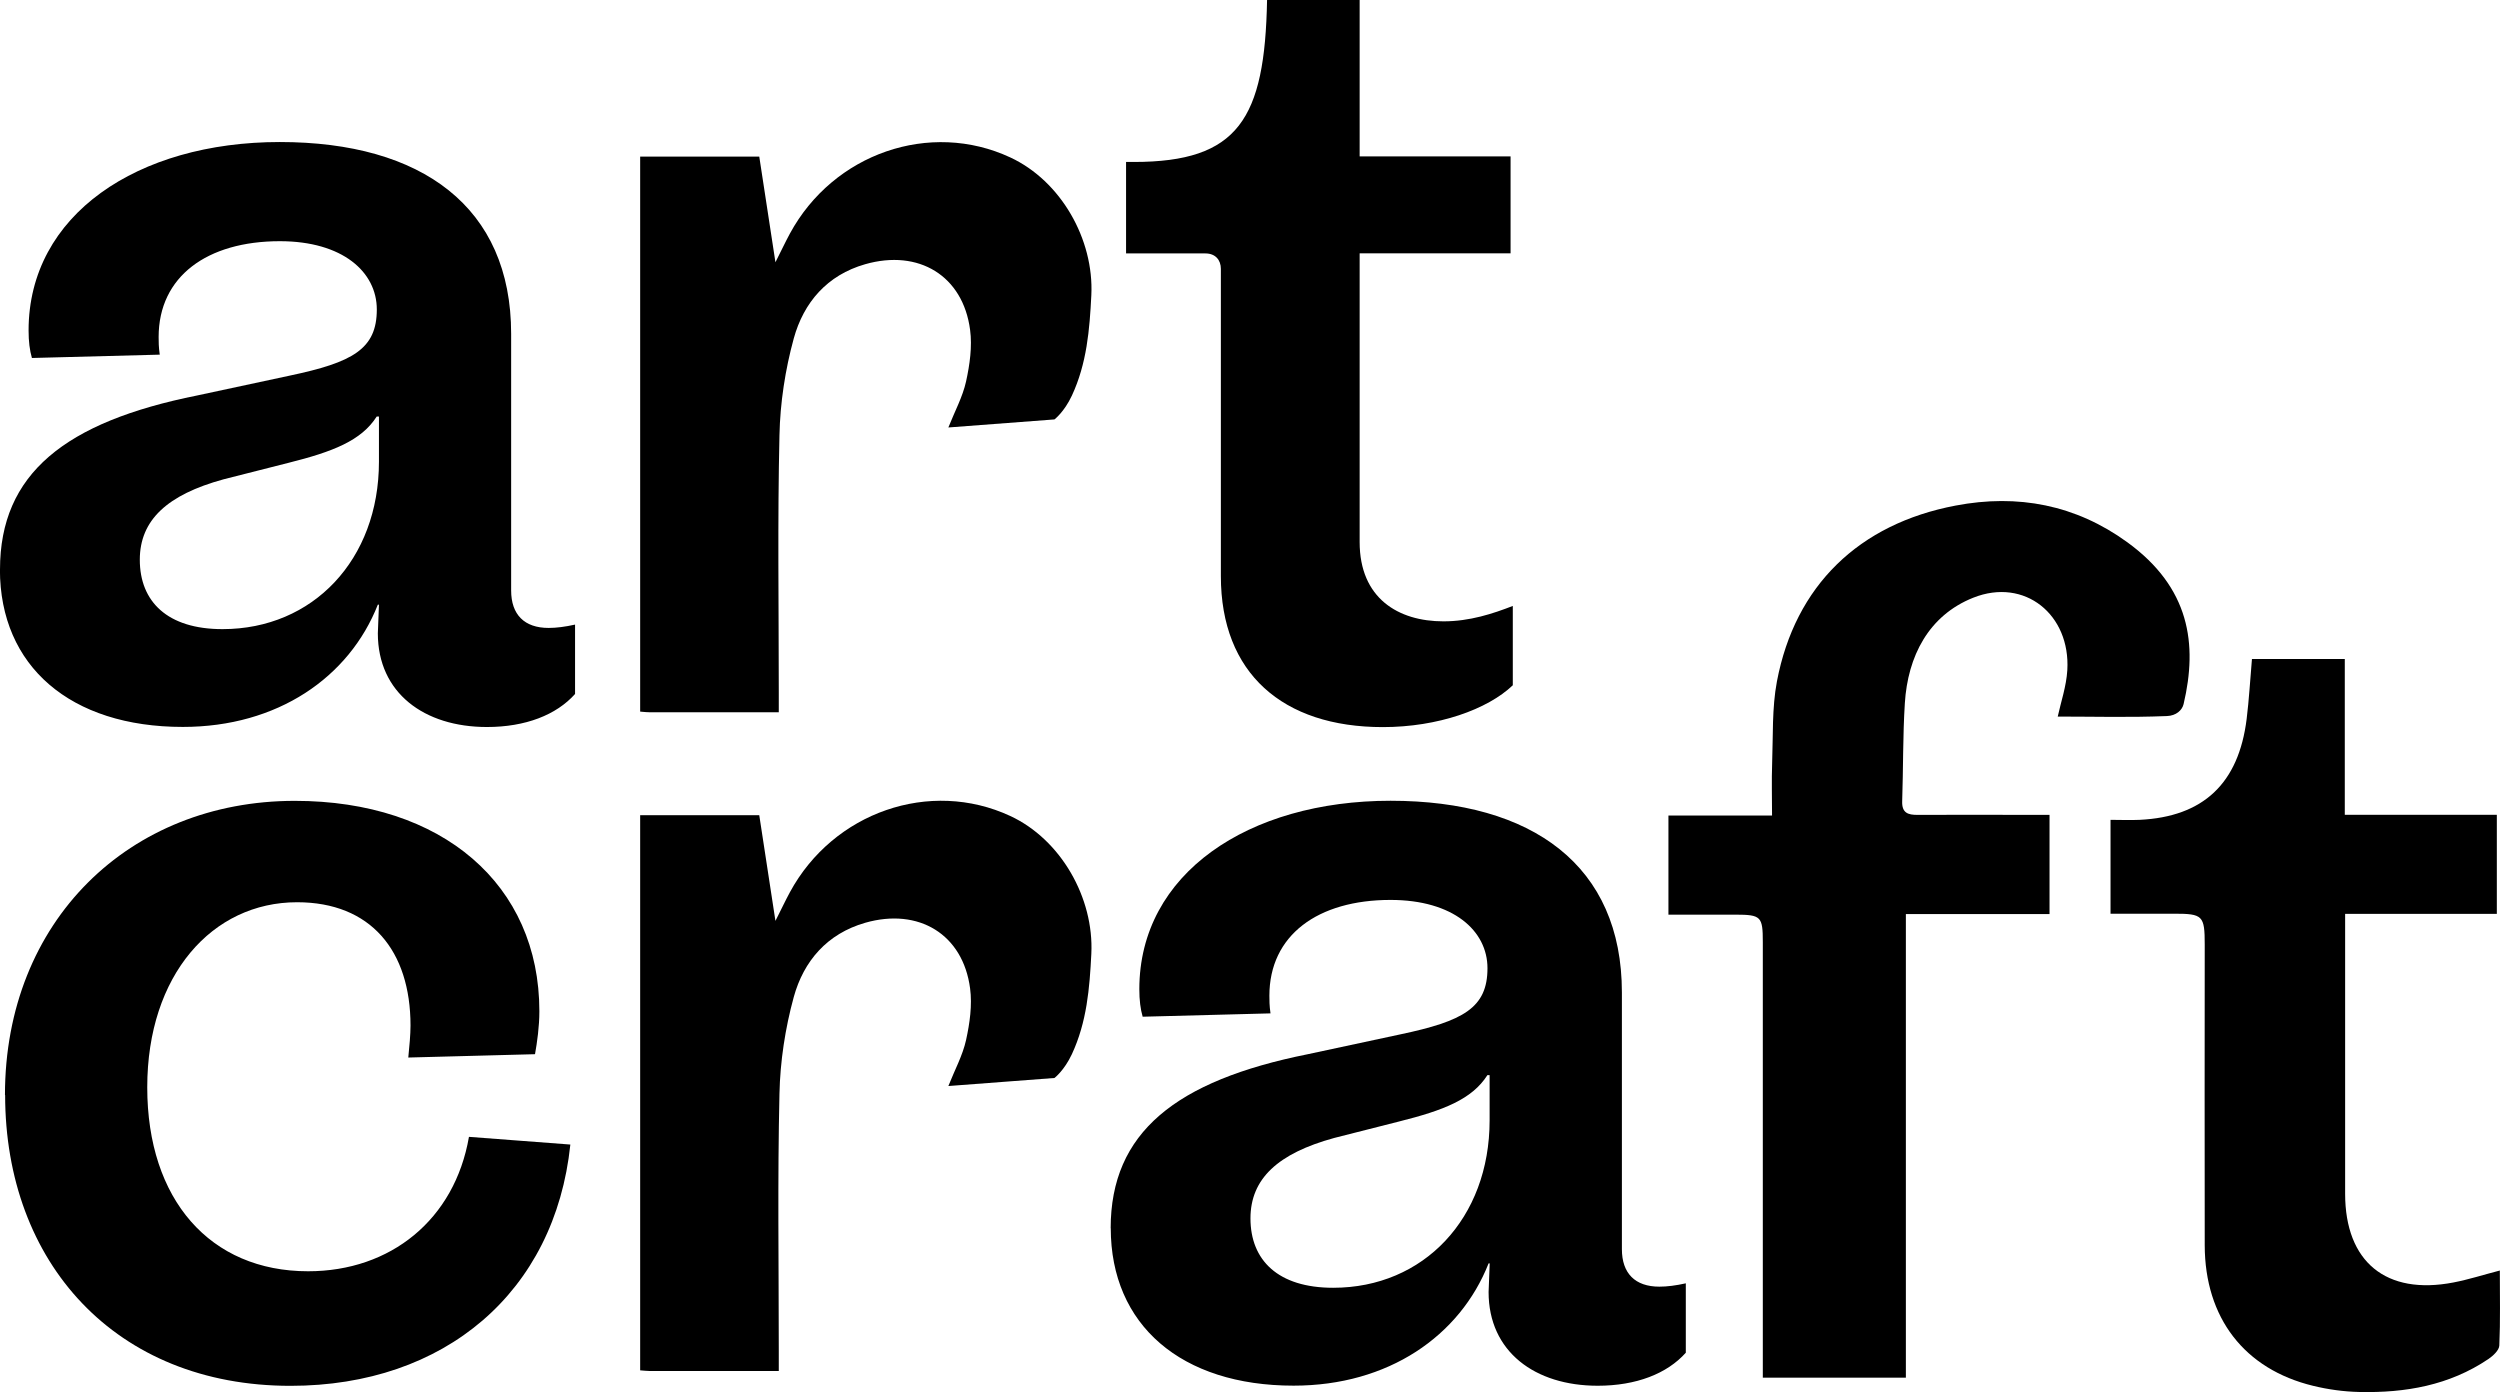
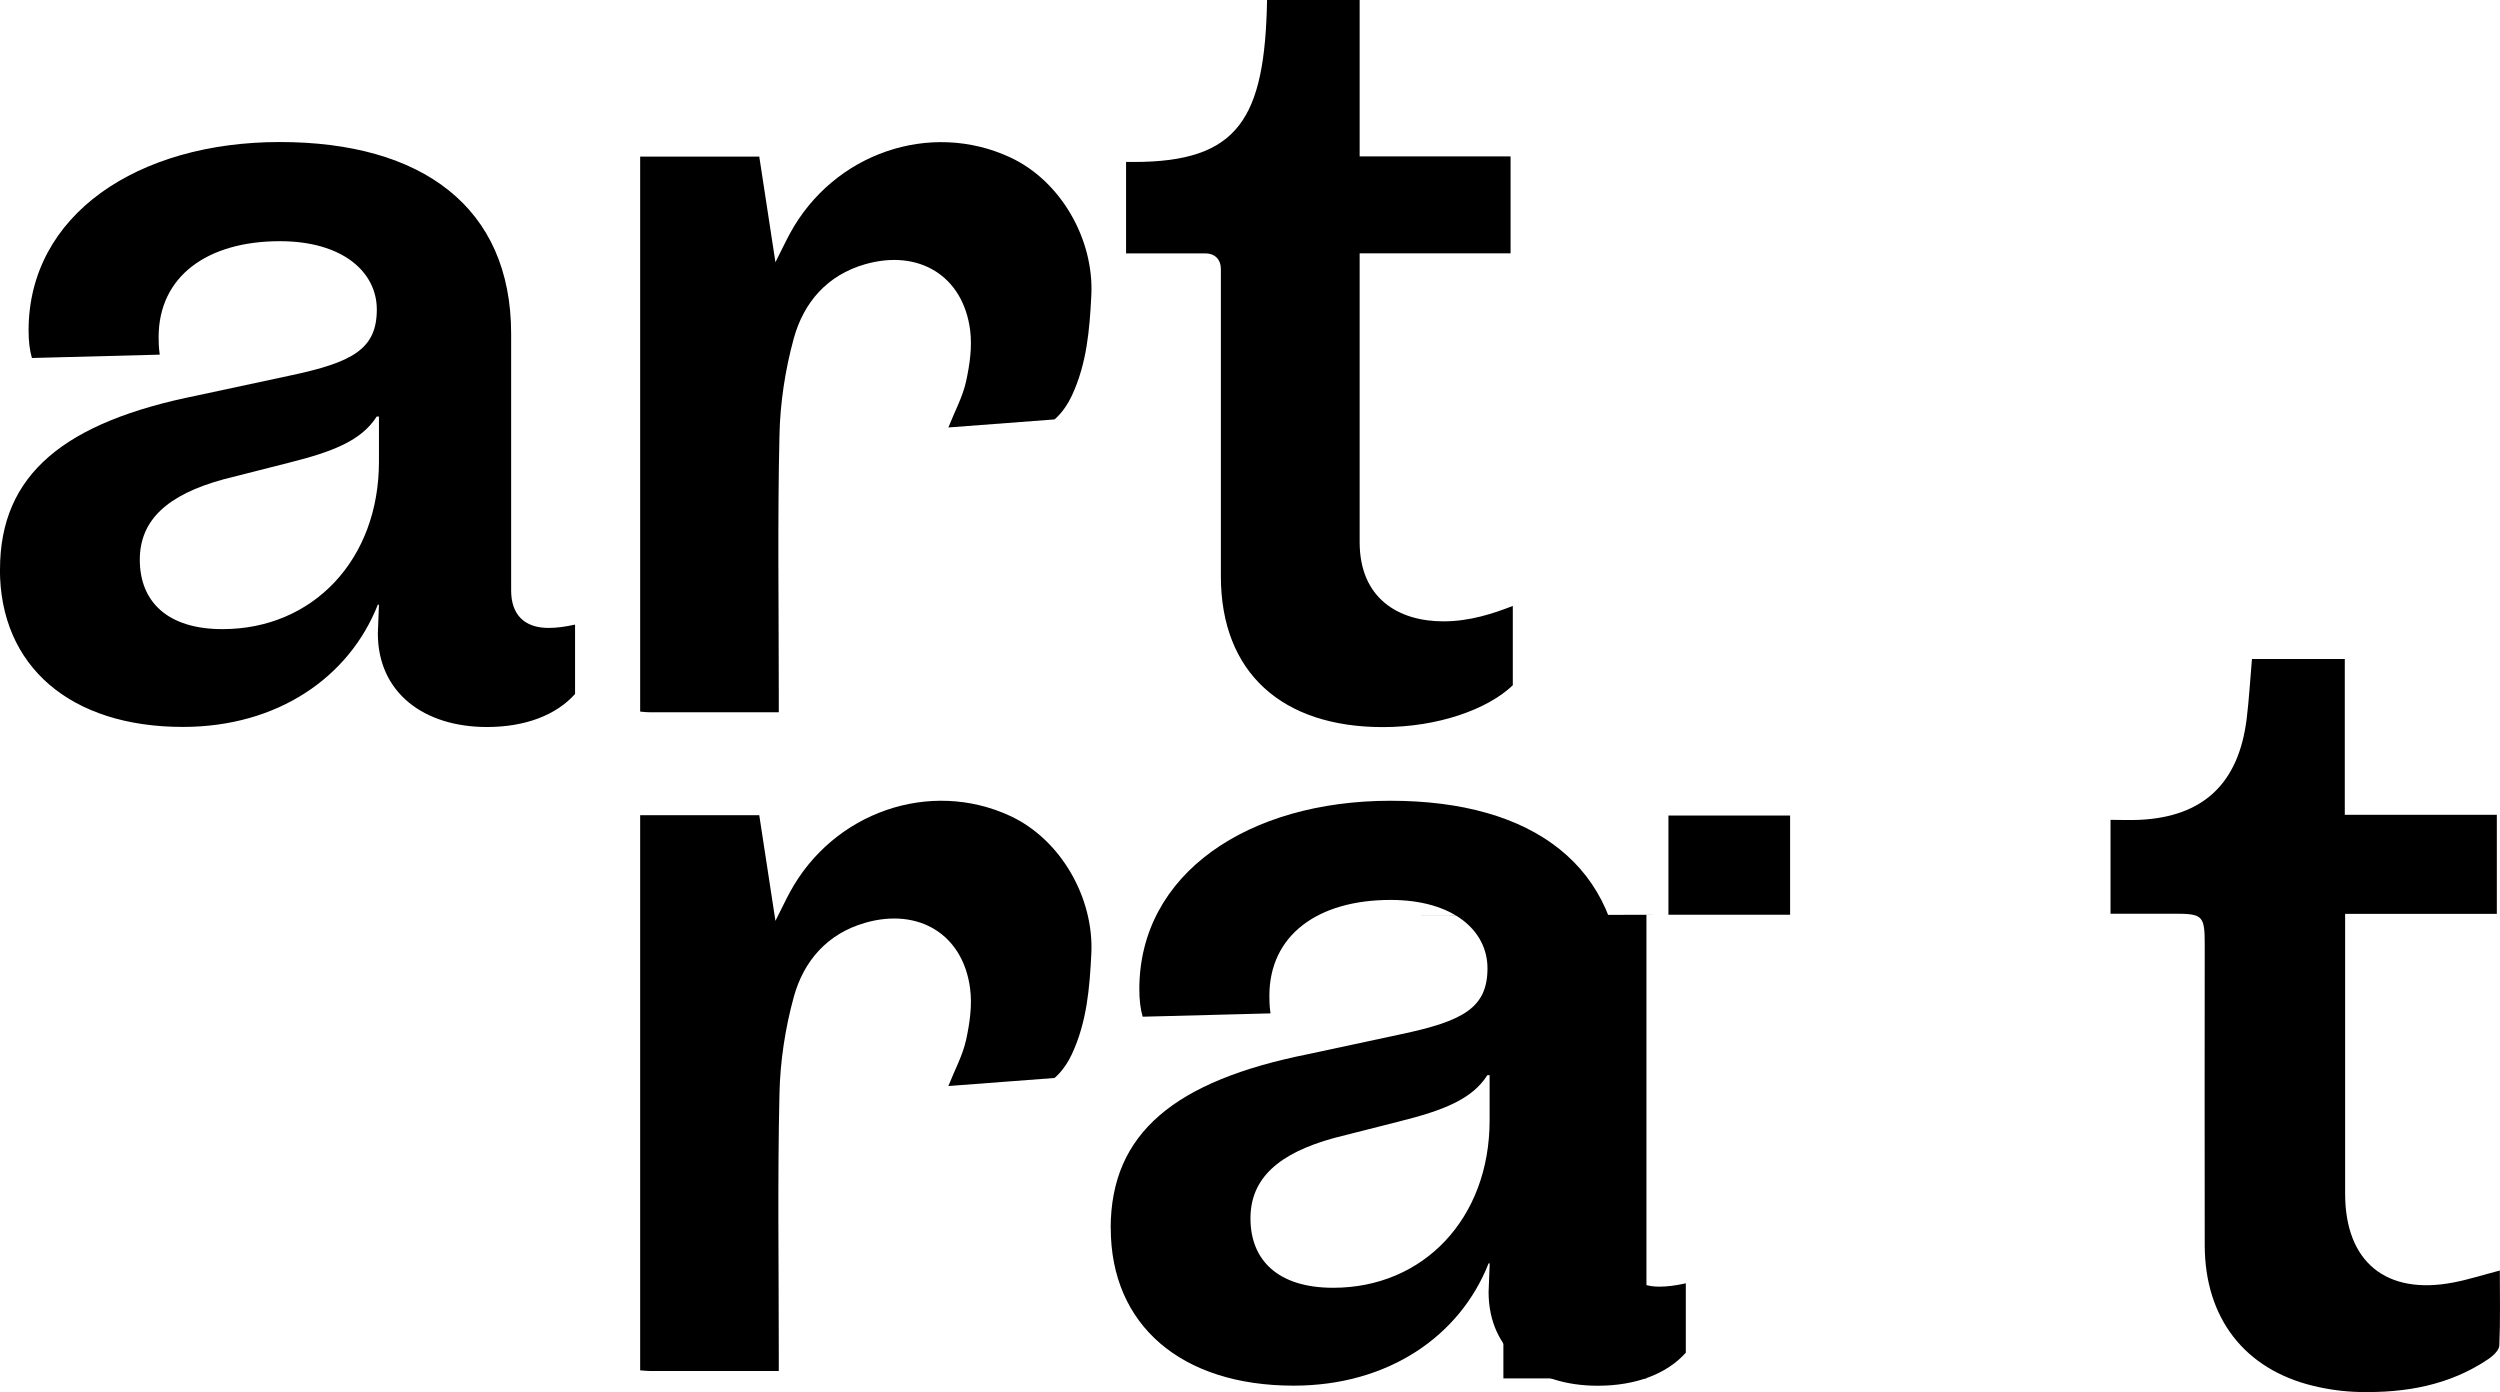
<svg xmlns="http://www.w3.org/2000/svg" viewBox="0 0 292.19 162.7" height="162.7" width="292.19" data-name="Layer 2" id="uuid-ef834acd-28d8-4139-9242-00c86f2e2307">
  <defs>
    <style>
      .uuid-5004a9d9-4360-44d8-85ea-b06ff9590860 {
        fill: #000;
        stroke-width: 0px;
      }
    </style>
  </defs>
  <g data-name="Layer 1" id="uuid-b4bb7fd3-0276-481d-9e0a-47937038df07">
    <g>
      <path d="M91.03,83.25c-5.2,0-10.12,0-15.04,0-.35,0-.7-.04-1.17-.08V18.3h13.92c.6,3.96,1.21,7.95,1.89,12.35.69-1.36,1.16-2.37,1.69-3.35,5.08-9.37,16.38-13.27,25.76-8.9,5.91,2.75,9.79,9.57,9.47,16.1-.2,4.04-.53,7.99-2.27,11.73-.9,1.93-2.04,2.79-2.04,2.79l-12.4.94c.74-1.87,1.67-3.57,2.07-5.38.43-1.96.73-4.07.47-6.03-.83-6.32-6-9.46-12.26-7.67-4.45,1.27-7.19,4.47-8.35,8.68-1,3.65-1.59,7.52-1.67,11.3-.23,10.01-.08,20.03-.08,30.05v2.34Z" class="uuid-5004a9d9-4360-44d8-85ea-b06ff9590860" />
      <path d="M91.03,160.24c-5.2,0-10.12,0-15.04,0-.35,0-.7-.05-1.17-.08v-64.88h13.92c.6,3.96,1.21,7.95,1.89,12.35.69-1.36,1.16-2.37,1.69-3.35,5.08-9.37,16.38-13.27,25.76-8.91,5.91,2.75,9.79,9.57,9.47,16.1-.2,4.05-.53,7.99-2.27,11.73-.9,1.93-2.04,2.79-2.04,2.79l-12.4.94c.74-1.87,1.67-3.57,2.07-5.38.43-1.96.73-4.07.47-6.03-.83-6.32-6-9.46-12.26-7.67-4.45,1.28-7.19,4.47-8.35,8.68-1,3.65-1.59,7.52-1.67,11.3-.23,10.01-.08,20.03-.08,30.04v2.34Z" class="uuid-5004a9d9-4360-44d8-85ea-b06ff9590860" />
      <path d="M26.01,73.53c10.56,0,18.28-8.11,18.28-19.57v-5.28h-.26c-1.8,2.83-5.15,4.12-10.3,5.41l-7.6,1.93c-6.57,1.8-9.79,4.76-9.79,9.4,0,4.89,3.22,8.11,9.66,8.11M0,66.57c0-11.2,7.6-17.25,23.05-20.35l10.82-2.32c7.34-1.55,10.17-3.09,10.17-7.73,0-4.38-3.99-7.98-11.33-7.98-8.5,0-14.17,4.12-14.17,11.2,0,.52,0,1.16.13,2.06l-14.94.39c-.26-.9-.39-1.93-.39-3.22,0-13.52,12.75-22.02,29.36-22.02s27.04,7.6,27.04,22.41v30c0,2.83,1.55,4.38,4.38,4.38.9,0,1.93-.13,3.09-.39v8.11c-2.19,2.45-5.79,3.86-10.3,3.86-7.34,0-12.75-3.99-12.75-10.95l.13-3.35h-.13c-3.35,8.5-11.72,14.29-22.79,14.29-13.13,0-21.38-7.08-21.38-18.41" class="uuid-5004a9d9-4360-44d8-85ea-b06ff9590860" />
      <path d="M140.88,29.62h-9.27v-10.69h.9c12.23,0,15.32-5.02,15.58-18.93h10.82v18.28h17.64v11.33h-17.64v33.74c0,6.57,4.51,9.27,9.79,9.27,3.09,0,5.79-.9,8.11-1.8v9.27c-2.96,2.83-8.76,4.89-15.19,4.89-11.72,0-18.93-6.31-18.93-17.64V31.42c0-1.03-.64-1.8-1.8-1.8" class="uuid-5004a9d9-4360-44d8-85ea-b06ff9590860" />
-       <path d="M.58,127.98c0-20.35,14.55-34.38,33.87-34.38,17.25,0,28.59,9.79,28.59,24.59,0,1.8-.26,3.61-.51,5.02l-14.81.39c.13-1.29.26-2.7.26-3.73,0-8.75-4.64-14.42-13.26-14.42-9.91,0-17.51,8.5-17.51,21.63s7.34,21.5,18.8,21.5c9.66,0,17.13-6.05,18.8-15.71l11.85.9c-1.8,17.25-14.68,28.2-32.71,28.2-20.47,0-33.35-14.42-33.35-33.99" class="uuid-5004a9d9-4360-44d8-85ea-b06ff9590860" />
      <path d="M155.82,150.51c10.56,0,18.28-8.11,18.28-19.57v-5.28h-.26c-1.8,2.83-5.15,4.12-10.3,5.41l-7.6,1.93c-6.57,1.8-9.79,4.76-9.79,9.4,0,4.89,3.22,8.11,9.66,8.11M129.81,143.56c0-11.2,7.6-17.25,23.05-20.35l10.82-2.32c7.34-1.55,10.17-3.09,10.17-7.73,0-4.38-3.99-7.98-11.33-7.98-8.5,0-14.16,4.12-14.16,11.2,0,.51,0,1.16.13,2.06l-14.94.39c-.26-.9-.39-1.93-.39-3.22,0-13.52,12.75-22.02,29.36-22.02s27.04,7.6,27.04,22.41v30c0,2.83,1.55,4.38,4.38,4.38.9,0,1.93-.13,3.09-.39v8.11c-2.19,2.45-5.79,3.86-10.3,3.86-7.34,0-12.75-3.99-12.75-10.95l.13-3.35h-.13c-3.35,8.5-11.72,14.29-22.79,14.29-13.13,0-21.37-7.08-21.37-18.41" class="uuid-5004a9d9-4360-44d8-85ea-b06ff9590860" />
-       <path d="M195,106.91v-11.59h12.11c0-2.11-.06-4.09.01-6.07.12-3.21-.03-6.48.56-9.61,2.13-11.22,9.6-18.41,20.88-20.55,7.29-1.39,14.05-.08,20.05,4.27,7.34,5.32,8.25,11.92,6.6,18.93-.17.72-.87,1.36-1.95,1.4-4.53.18-8.35.06-12.76.06.36-1.67,1.01-3.54,1.12-5.43.38-6.47-4.97-10.86-11-8.46-5.22,2.08-7.65,6.85-7.99,12.33-.24,3.81-.18,7.64-.31,11.45-.05,1.37.67,1.61,1.81,1.6,4.43-.03,8.86,0,13.3,0h2.11v11.59h-16.79v54.19h-16.72v-2.12c0-16.26,0-32.53,0-48.79,0-3-.2-3.2-3.19-3.21-2.6,0-5.2,0-7.86,0" class="uuid-5004a9d9-4360-44d8-85ea-b06ff9590860" />
+       <path d="M195,106.91v-11.59h12.11h2.11v11.59h-16.79v54.19h-16.72v-2.12c0-16.26,0-32.53,0-48.79,0-3-.2-3.2-3.19-3.21-2.6,0-5.2,0-7.86,0" class="uuid-5004a9d9-4360-44d8-85ea-b06ff9590860" />
      <path d="M292.17,148.47c0,2.99.07,5.9-.06,8.79-.02.55-.73,1.21-1.28,1.58-4.56,3.08-9.71,3.97-15.08,3.85-1.81-.04-3.64-.29-5.4-.72-8.04-1.95-12.65-7.94-12.67-16.42-.03-11.71,0-23.42,0-35.14,0-3.4-.22-3.62-3.58-3.62-2.43,0-4.85,0-7.43,0v-10.97c1.13,0,2.26.05,3.4,0,7.44-.36,11.57-4.24,12.51-11.79.28-2.28.41-4.58.62-7.01h10.85v18.21h17.77v11.58h-17.73v2.31c0,10.13,0,20.27,0,30.4,0,7.96,4.78,11.89,12.66,10.37,1.77-.34,3.5-.9,5.43-1.4" class="uuid-5004a9d9-4360-44d8-85ea-b06ff9590860" />
    </g>
  </g>
</svg>